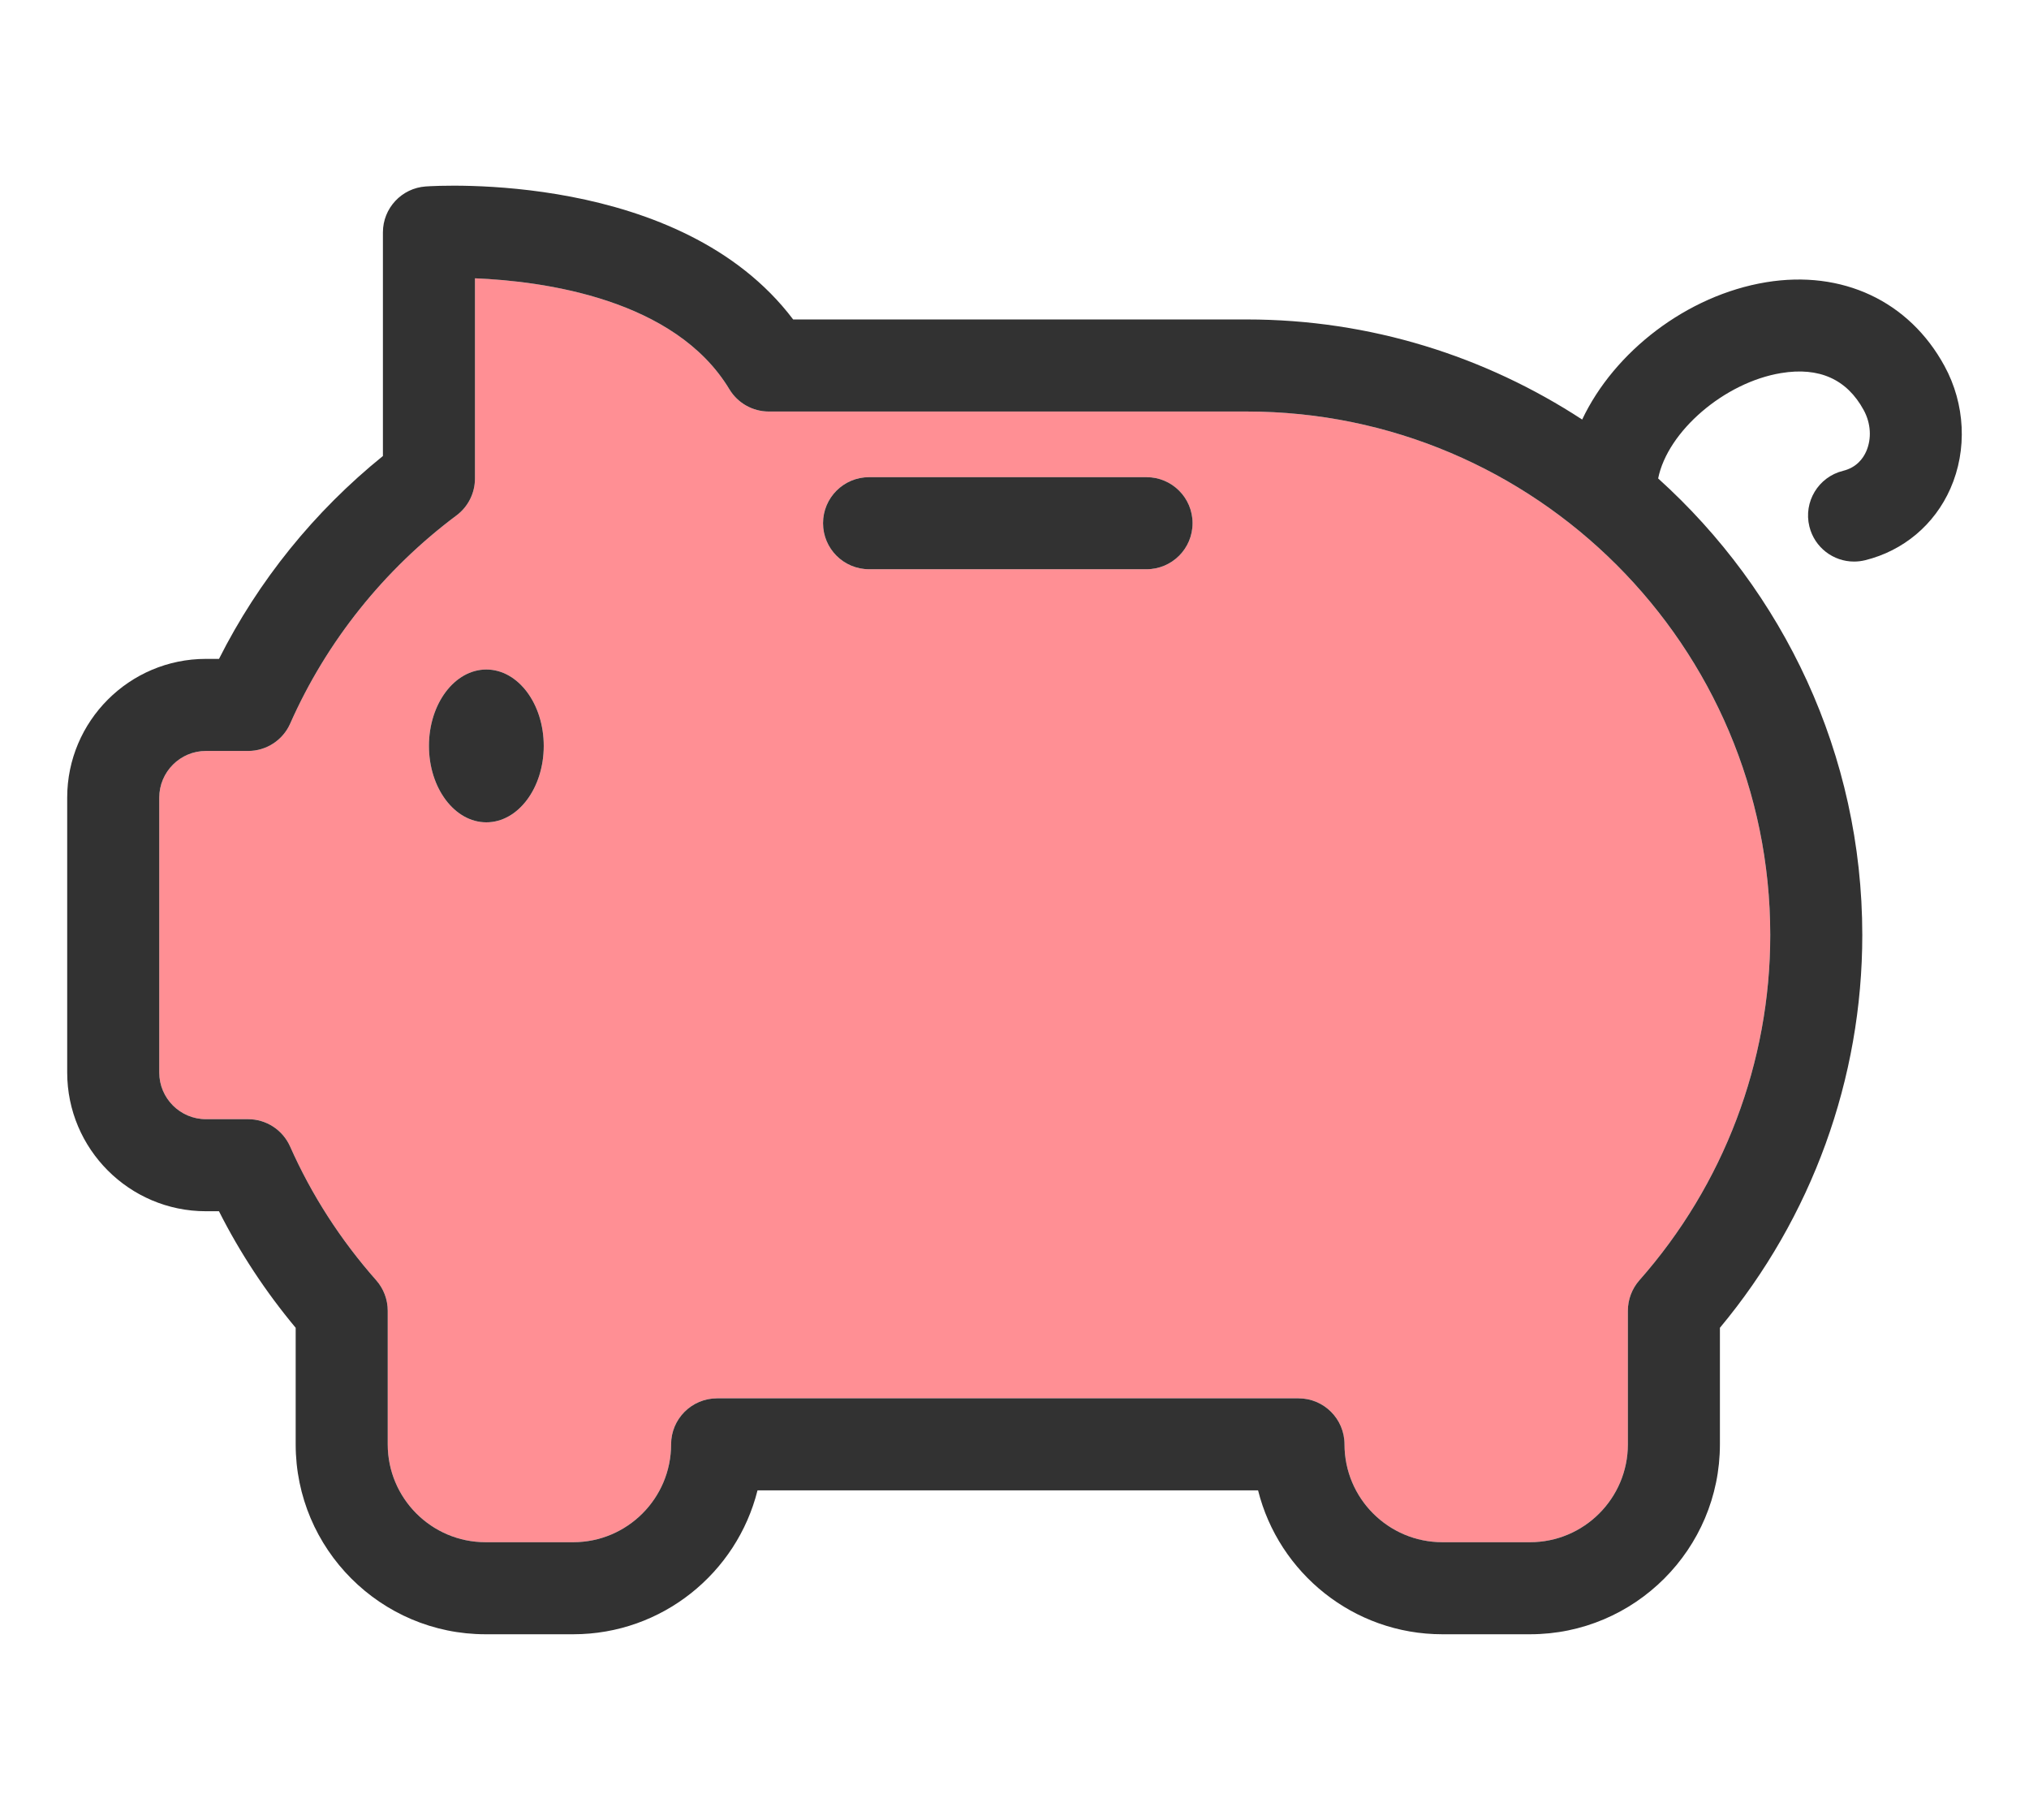
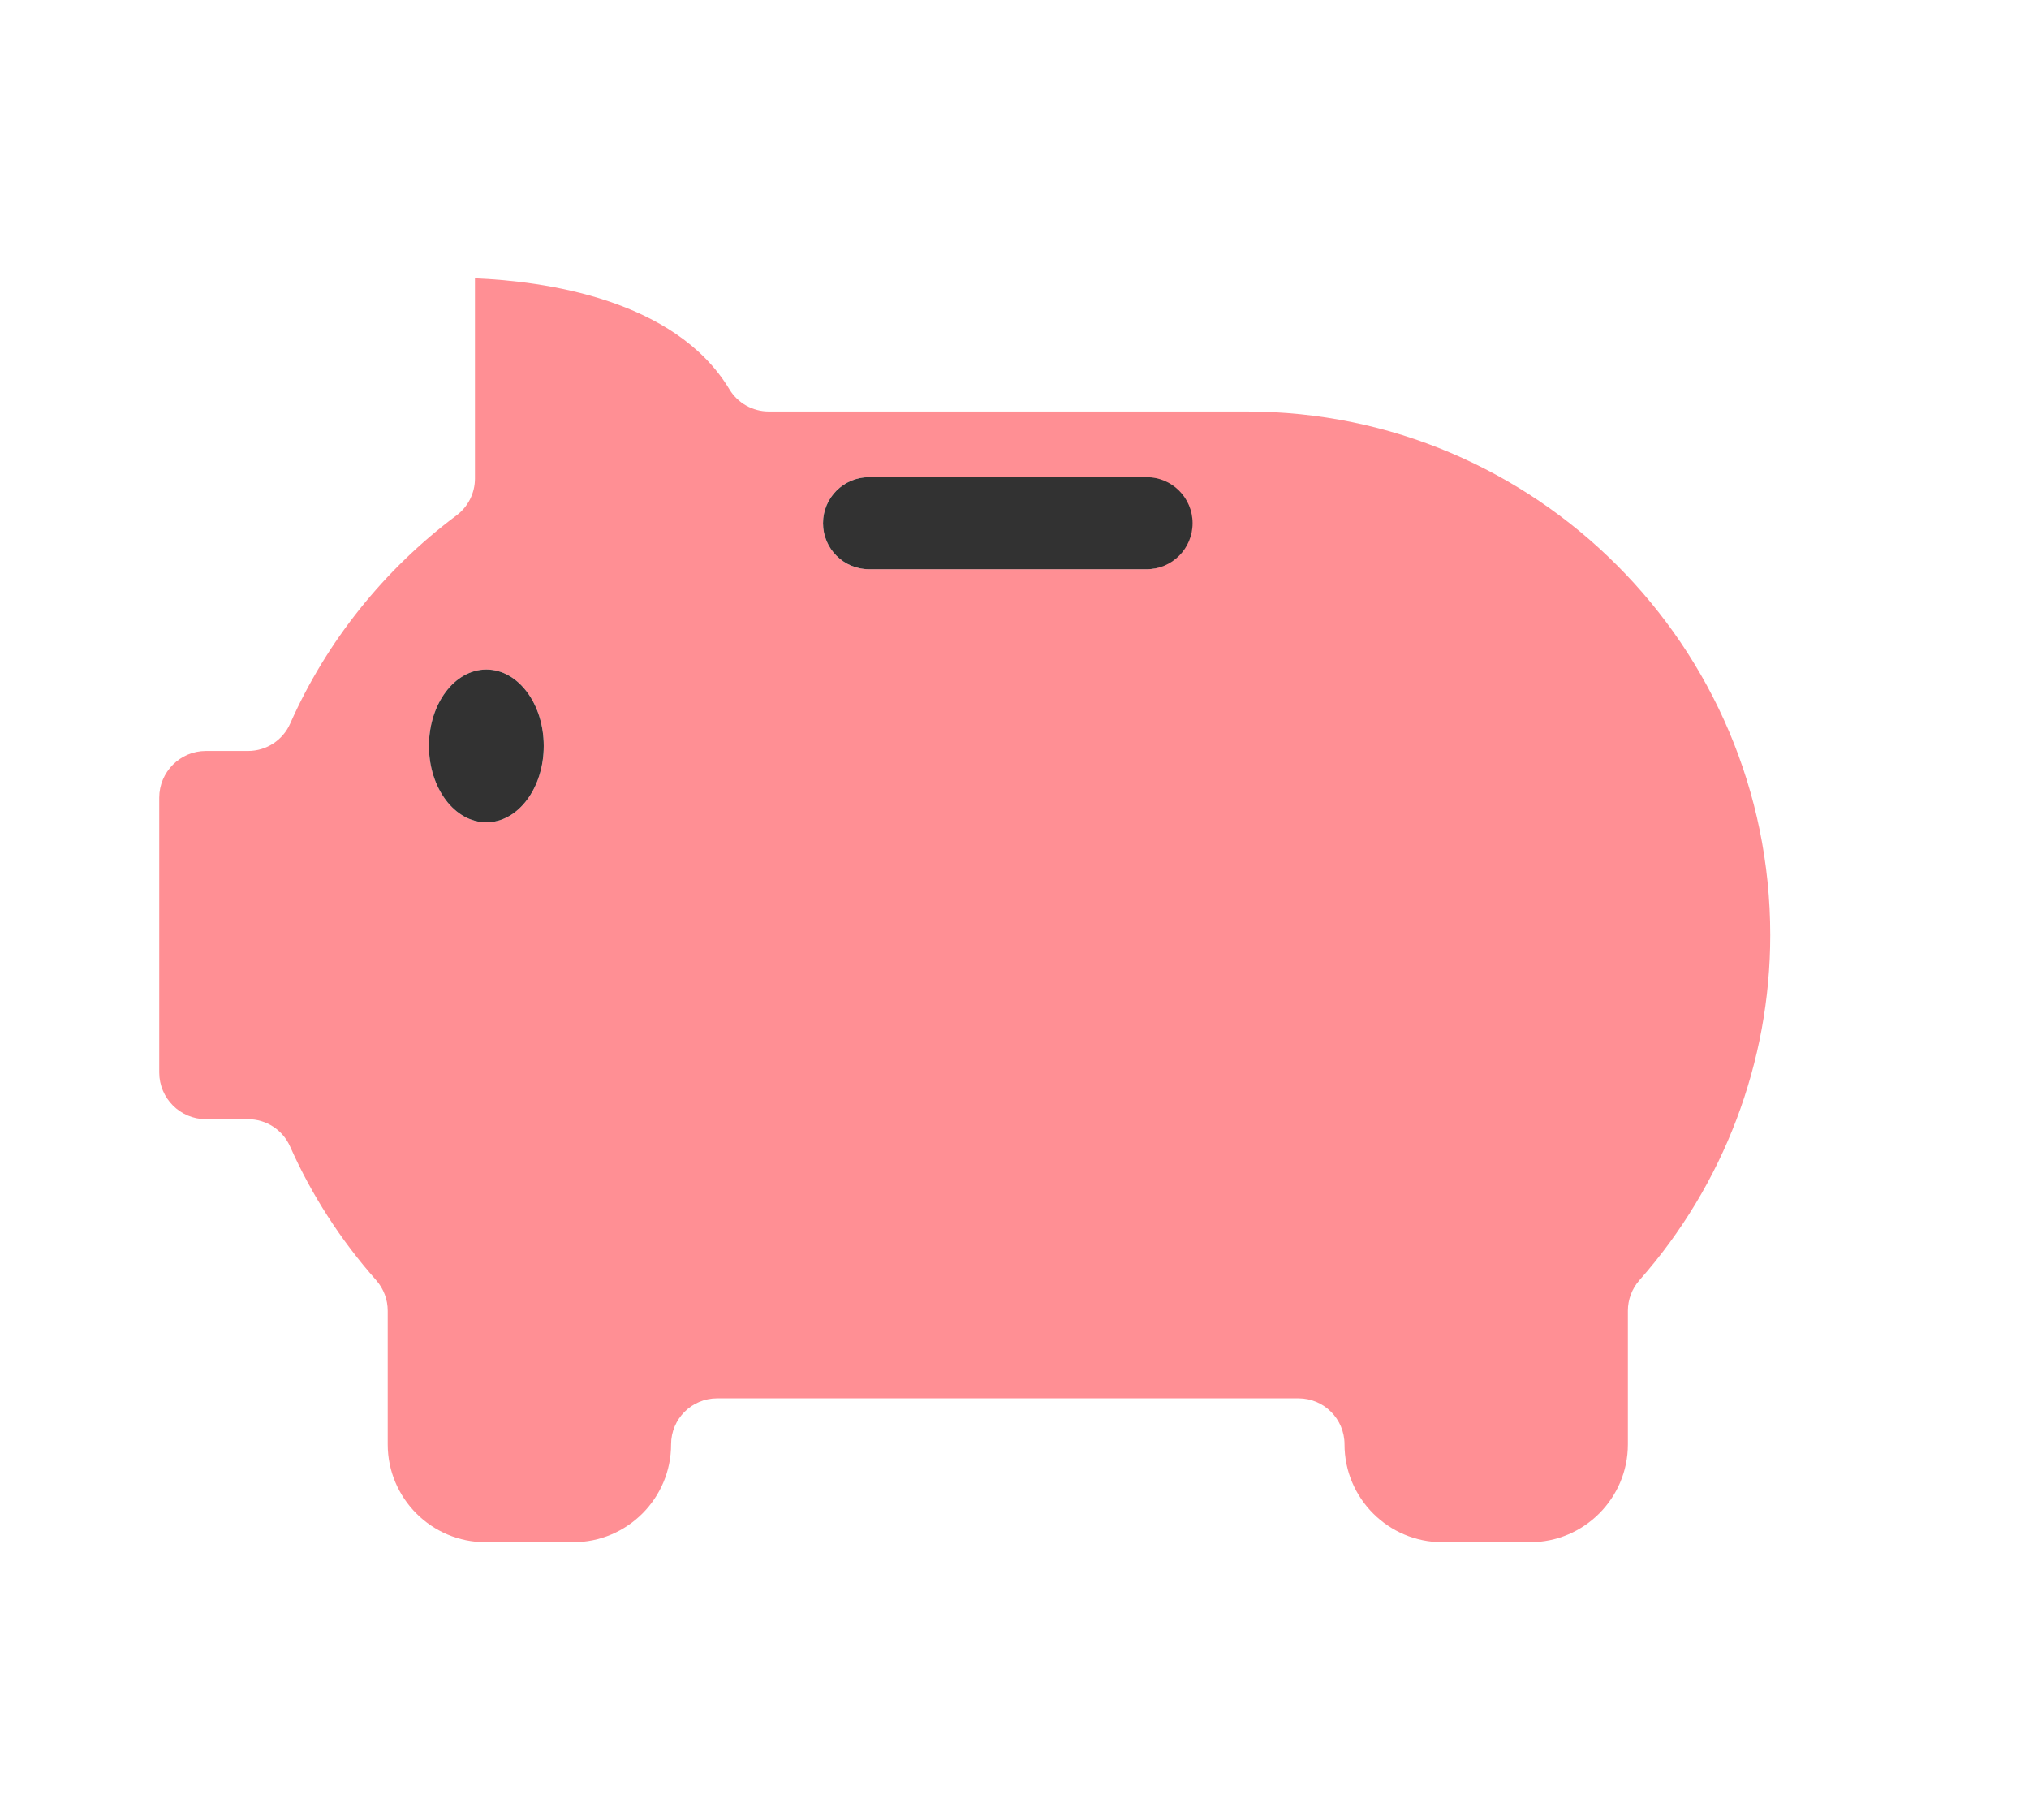
<svg xmlns="http://www.w3.org/2000/svg" version="1.1" id="레이어_1" x="0px" y="0px" width="465px" height="417px" viewBox="0 0 465 417" enable-background="new 0 0 465 417" xml:space="preserve">
  <g>
-     <path fill="#FF8F94" d="M285.739,94.29H176.19c-3.697,0-7.127-1.936-9.033-5.104c-12.504-20.744-42.641-24.776-58.307-25.42v45.88   c0,3.327-1.565,6.458-4.233,8.451c-16.624,12.417-29.798,28.906-38.109,47.683c-1.679,3.821-5.469,6.283-9.641,6.283h-9.682   c-5.892,0-10.691,4.8-10.691,10.702v62.968c0,5.901,4.8,10.701,10.691,10.701h9.661c4.171,0,7.951,2.457,9.641,6.272   c4.913,11.067,11.546,21.378,19.734,30.642c1.699,1.932,2.637,4.414,2.637,6.984v30.61c0,12.36,10.053,22.417,22.412,22.417h20.116   c12.359,0,22.412-10.057,22.412-22.417c0-5.825,4.717-10.547,10.547-10.547h133.238c5.83,0,10.547,4.722,10.547,10.547   c0,12.36,10.053,22.417,22.412,22.417h20.116c12.359,0,22.412-10.057,22.412-22.417v-30.61c0-2.57,0.938-5.053,2.637-6.984   c19.343-21.896,29.993-49.99,29.993-79.098C405.701,148.106,351.885,94.29,285.739,94.29z M111.459,188.417   c-7.265,0-13.155-7.838-13.155-17.507s5.891-17.507,13.155-17.507c7.267,0,13.158,7.838,13.158,17.507   S118.726,188.417,111.459,188.417z M262.761,130.427h-63.592c-5.829,0-10.547-4.723-10.547-10.547   c0-5.824,4.718-10.547,10.547-10.547h63.592c5.829,0,10.547,4.723,10.547,10.547C273.308,125.704,268.59,130.427,262.761,130.427z" />
-     <path fill="#323232" d="M404.764,64.667c-18.218,2.998-34.854,15.975-42.167,31.463c-22.137-14.453-48.507-22.935-76.857-22.935   H181.773c-25.812-34.149-81.698-30.647-84.212-30.472c-5.521,0.386-9.806,4.985-9.806,10.521v51.241   c-15.707,12.689-28.551,28.582-37.563,46.483h-3.008c-17.53,0-31.785,14.265-31.785,31.795v62.968   c0,17.529,14.255,31.795,31.785,31.795h2.997c4.789,9.486,10.681,18.432,17.582,26.707v26.708   c0,23.993,19.518,43.512,43.506,43.512h20.116c20.352,0,37.491-14.054,42.219-32.965h114.719   c4.728,18.911,21.867,32.965,42.219,32.965h20.116c23.988,0,43.506-19.519,43.506-43.512v-26.708   c21.074-25.285,32.63-57.076,32.63-89.984c0-41.518-18.141-78.787-46.784-104.622c2.16-10.789,15.174-22.005,28.173-24.146   c8.734-1.447,15.089,1.421,18.931,8.477c1.648,3.013,1.864,6.556,0.577,9.471c-0.711,1.612-2.204,3.688-5.305,4.45   c-5.654,1.396-9.115,7.107-7.715,12.767c1.185,4.805,5.49,8.029,10.229,8.023c0.834,0,1.688-0.098,2.533-0.304   c8.786-2.163,15.913-8.152,19.56-16.434c3.903-8.858,3.398-19.358-1.359-28.072C437.518,68.957,422.191,61.804,404.764,64.667z    M405.701,214.251c0,29.107-10.65,57.201-29.993,79.098c-1.699,1.932-2.637,4.414-2.637,6.984v30.61   c0,12.36-10.053,22.417-22.412,22.417h-20.116c-12.359,0-22.412-10.057-22.412-22.417c0-5.825-4.717-10.547-10.547-10.547H164.346   c-5.83,0-10.547,4.722-10.547,10.547c0,12.36-10.053,22.417-22.412,22.417h-20.116c-12.359,0-22.412-10.057-22.412-22.417v-30.61   c0-2.57-0.938-5.053-2.637-6.984c-8.188-9.264-14.821-19.574-19.734-30.642c-1.689-3.815-5.47-6.272-9.641-6.272h-9.661   c-5.892,0-10.691-4.8-10.691-10.701v-62.968c0-5.902,4.8-10.702,10.691-10.702h9.682c4.172,0,7.962-2.461,9.641-6.283   c8.312-18.777,21.485-35.267,38.109-47.683c2.668-1.993,4.233-5.124,4.233-8.451v-45.88c15.666,0.644,45.803,4.676,58.307,25.42   c1.906,3.167,5.336,5.104,9.033,5.104h109.549C351.885,94.29,405.701,148.106,405.701,214.251z" />
+     <path fill="#FF8F94" d="M285.739,94.29H176.19c-3.697,0-7.127-1.936-9.033-5.104c-12.504-20.744-42.641-24.776-58.307-25.42v45.88   c0,3.327-1.565,6.458-4.233,8.451c-16.624,12.417-29.798,28.906-38.109,47.683c-1.679,3.821-5.469,6.283-9.641,6.283h-9.682   c-5.892,0-10.691,4.8-10.691,10.702v62.968c0,5.901,4.8,10.701,10.691,10.701h9.661c4.171,0,7.951,2.457,9.641,6.272   c4.913,11.067,11.546,21.378,19.734,30.642c1.699,1.932,2.637,4.414,2.637,6.984v30.61c0,12.36,10.053,22.417,22.412,22.417h20.116   c12.359,0,22.412-10.057,22.412-22.417c0-5.825,4.717-10.547,10.547-10.547h133.238c5.83,0,10.547,4.722,10.547,10.547   c0,12.36,10.053,22.417,22.412,22.417h20.116c12.359,0,22.412-10.057,22.412-22.417v-30.61c0-2.57,0.938-5.053,2.637-6.984   c19.343-21.896,29.993-49.99,29.993-79.098C405.701,148.106,351.885,94.29,285.739,94.29z M111.459,188.417   c-7.265,0-13.155-7.838-13.155-17.507s5.891-17.507,13.155-17.507c7.267,0,13.158,7.838,13.158,17.507   S118.726,188.417,111.459,188.417z M262.761,130.427h-63.592c-5.829,0-10.547-4.723-10.547-10.547   c0-5.824,4.718-10.547,10.547-10.547h63.592C273.308,125.704,268.59,130.427,262.761,130.427z" />
    <ellipse fill="#323232" cx="111.459" cy="170.91" rx="13.155" ry="17.507" />
    <path fill="#323232" d="M262.761,109.333h-63.592c-5.829,0-10.547,4.723-10.547,10.547c0,5.825,4.718,10.547,10.547,10.547h63.592   c5.829,0,10.547-4.723,10.547-10.547C273.308,114.055,268.59,109.333,262.761,109.333z" />
  </g>
</svg>